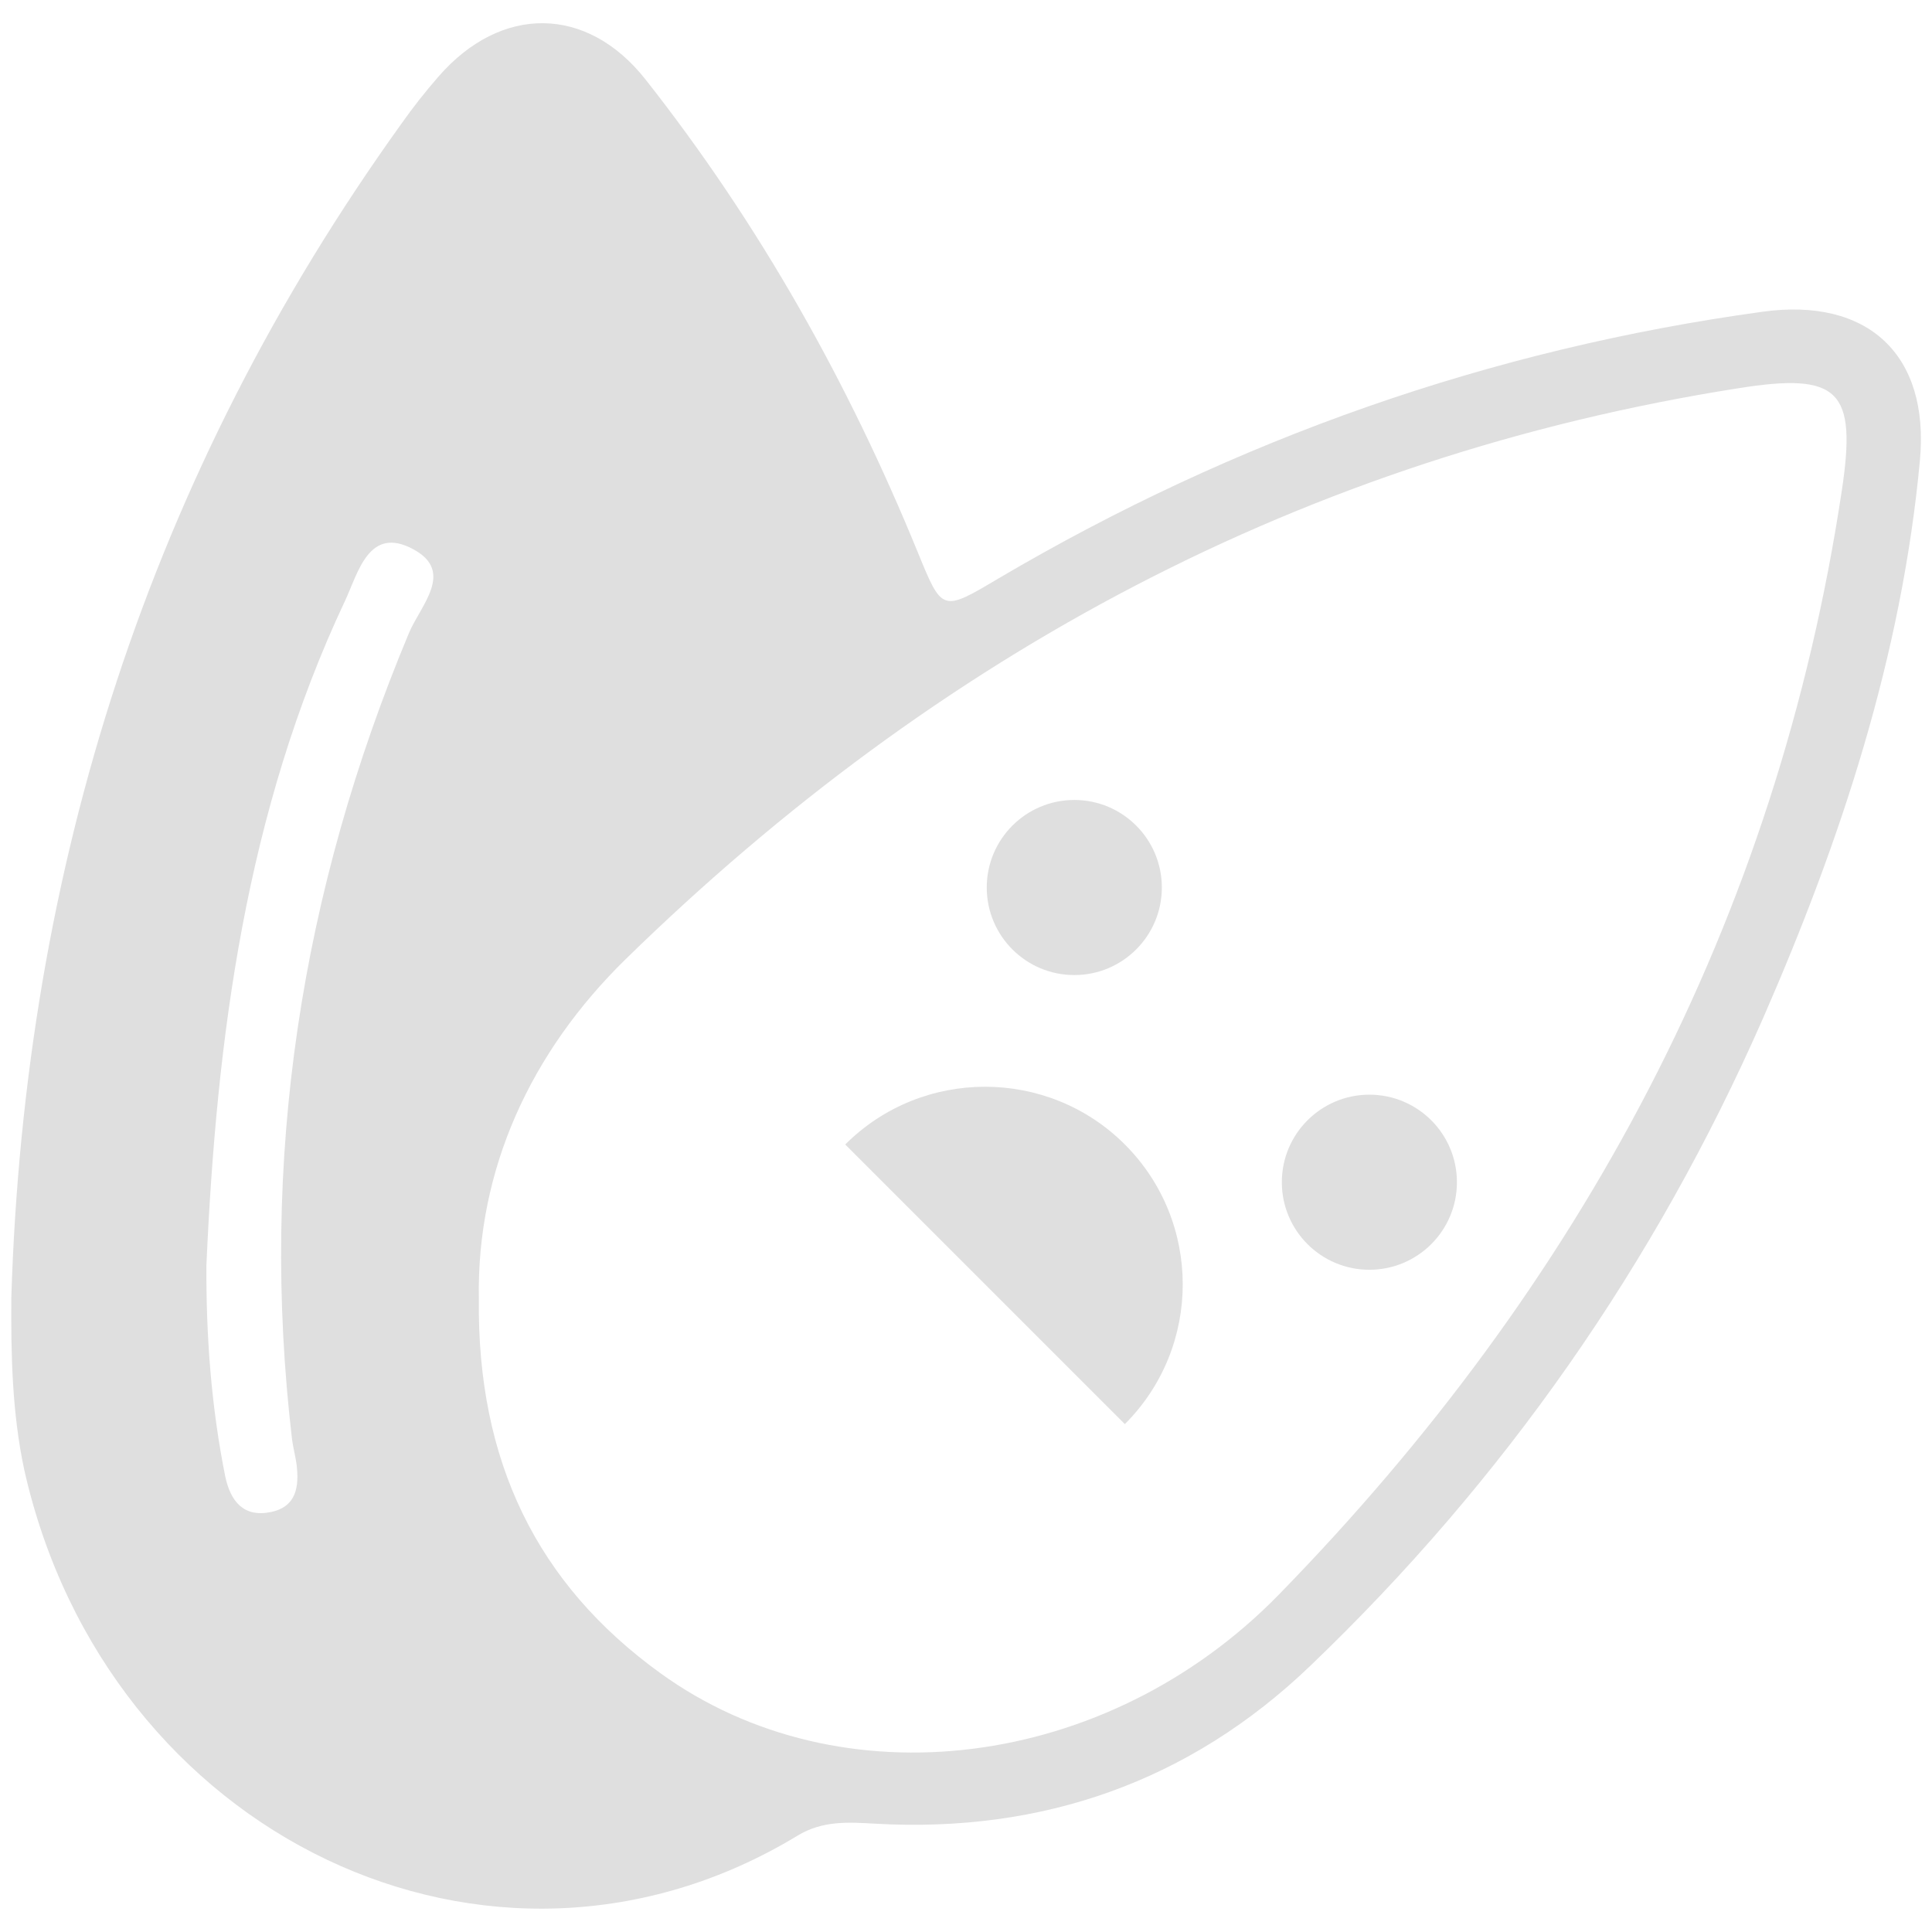
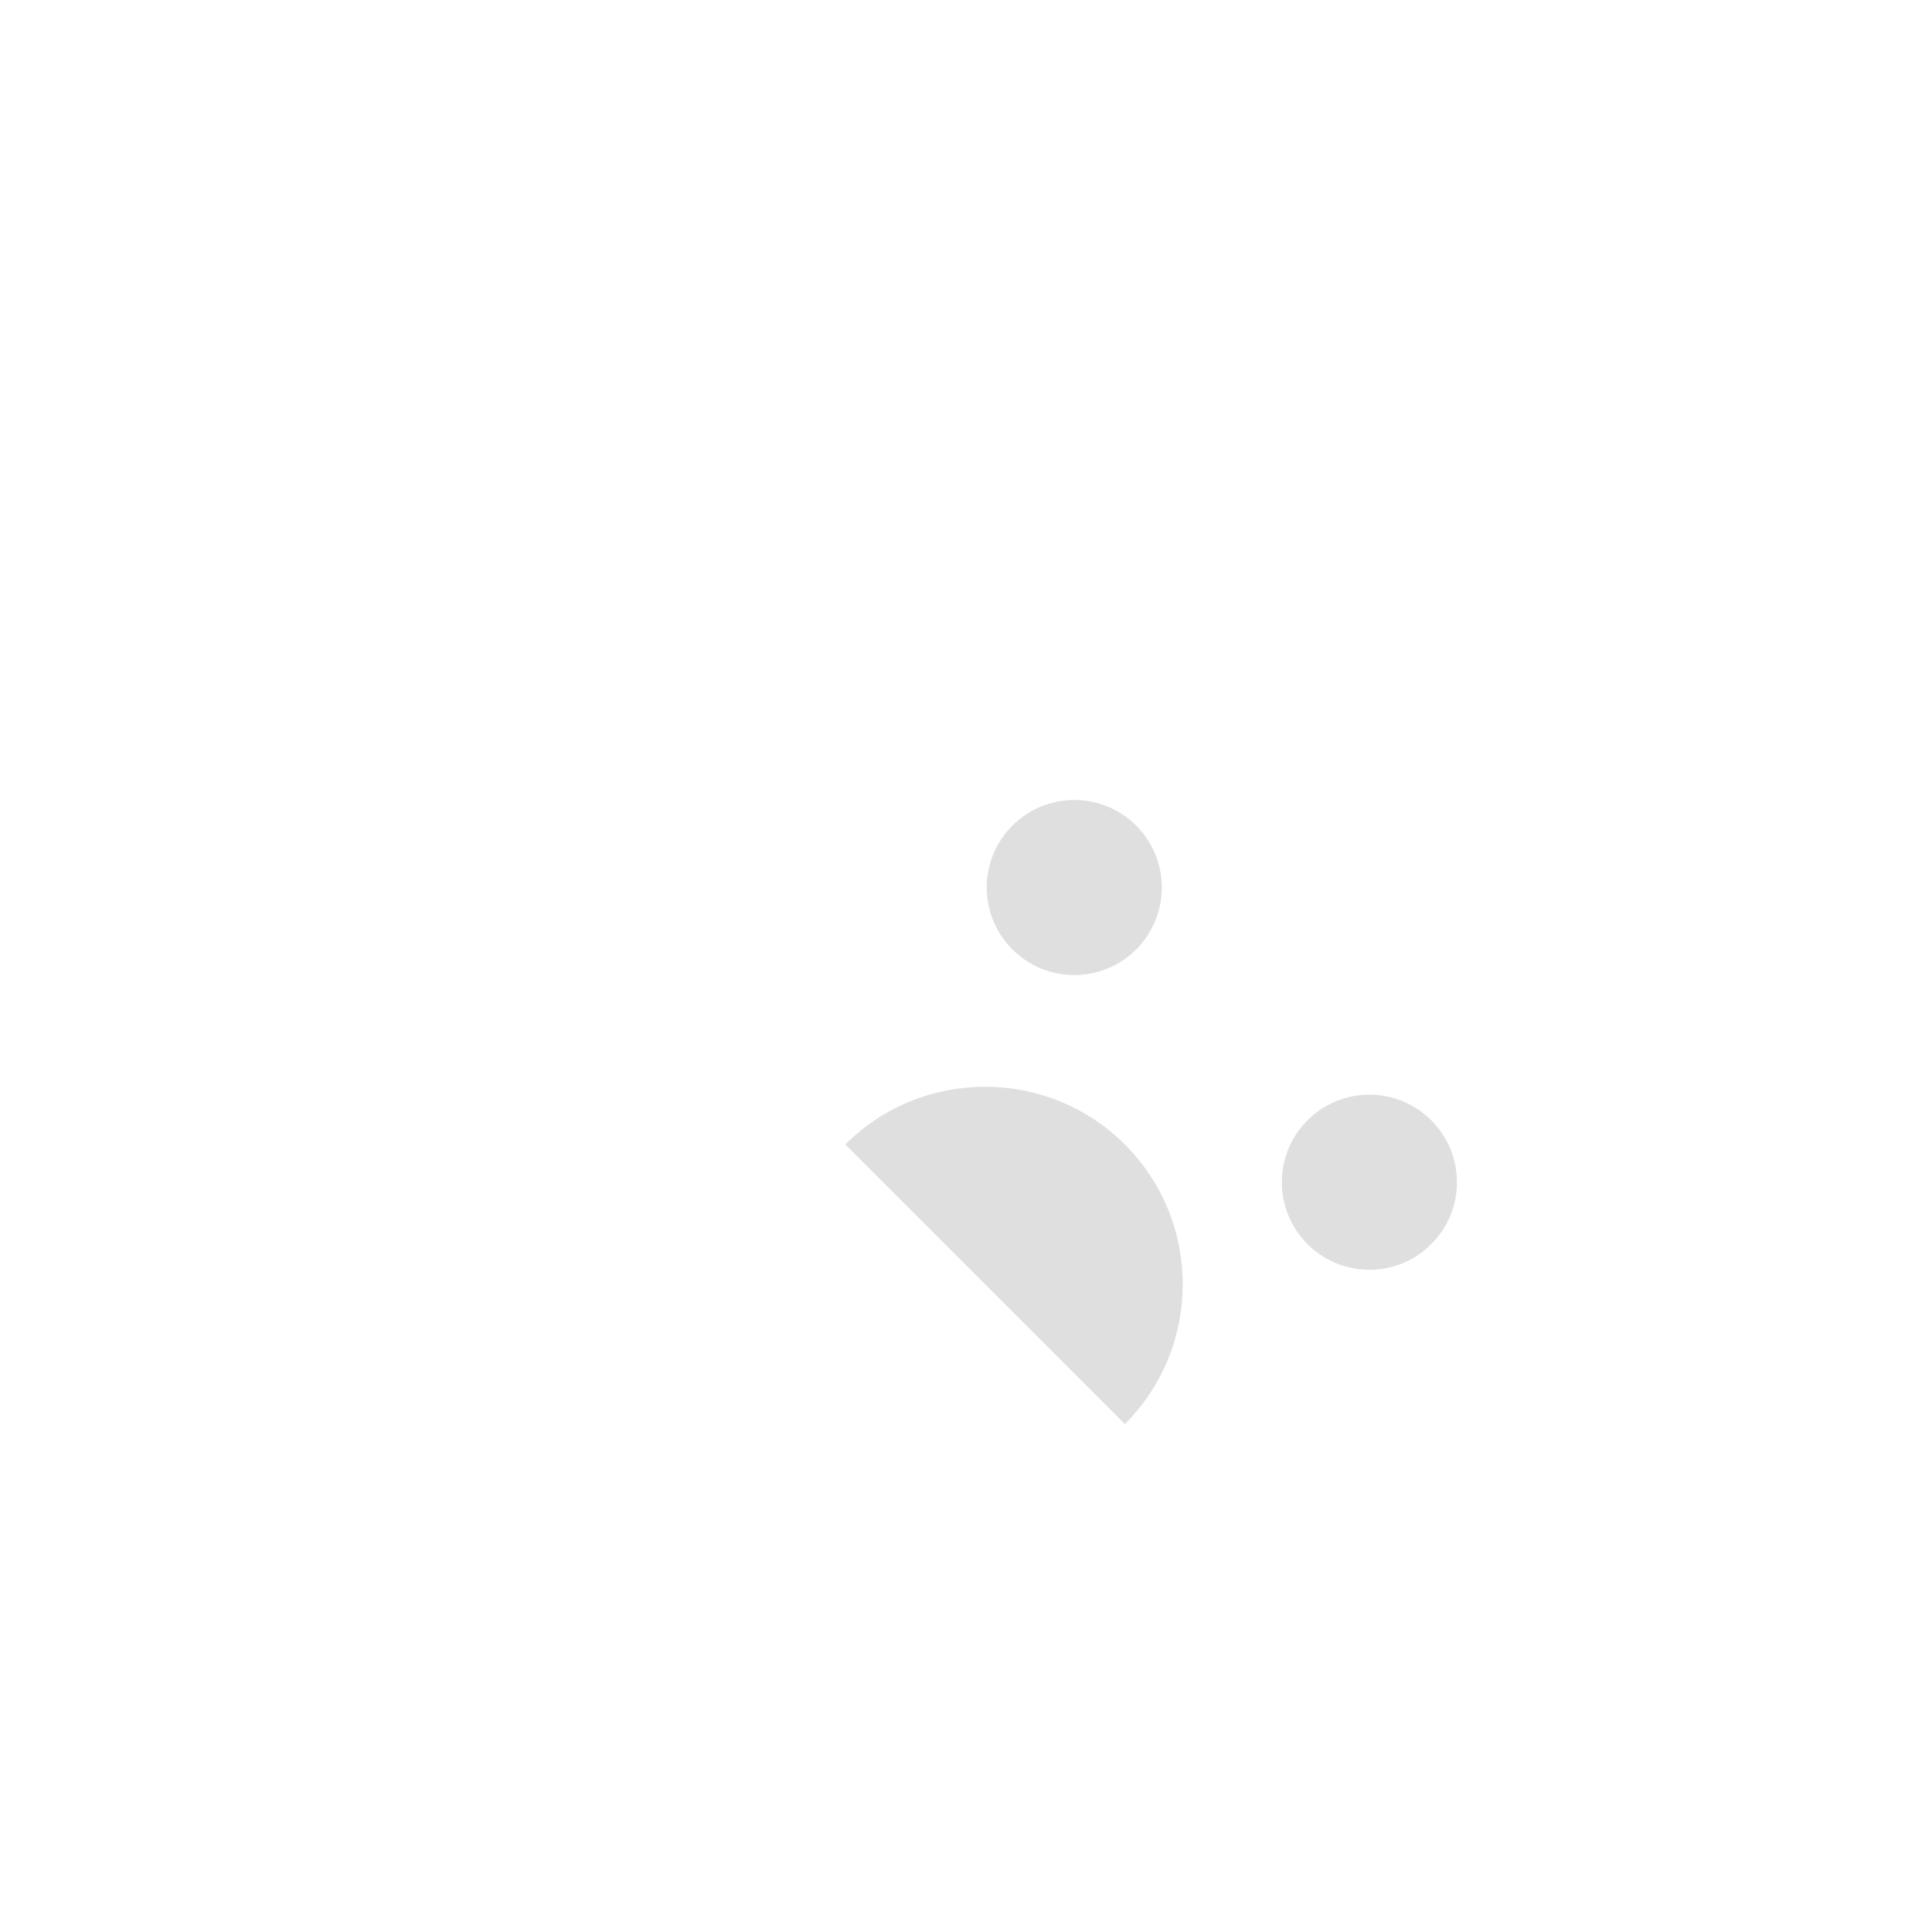
<svg xmlns="http://www.w3.org/2000/svg" version="1.1" id="Layer_1" x="0px" y="0px" viewBox="0 0 512 512" style="enable-background:new 0 0 512 512;" xml:space="preserve">
  <style type="text/css">
	.st0{fill:none;}
	.st1{fill:#DFDFDF;}
	.st2{fill-rule:evenodd;clip-rule:evenodd;fill:#DFDFDF;}
</style>
  <g>
    <g>
-       <path class="st0" d="M460.6,102.9C345.8,121,248.4,173.5,165.9,254.1c-25.4,24.8-39.6,56-39,90.1c-0.5,42.9,15.3,75.5,48.1,99.2    c47.7,34.5,118.3,25.9,163.9-20.8c80-82,132-178.4,149.2-292.6C492.1,103.5,487.5,98.6,460.6,102.9z" />
-       <path class="st1" d="M467.2,82.6c-72.2,9.9-139.8,33.7-202.6,70.7c-15,8.9-14.9,8.9-21.4-7c-18.4-45-42-87-72.1-125.2    c-15.6-19.8-38.4-19.8-54.9-0.8c-3.5,4-6.8,8.2-9.9,12.6C39.6,125.8,6.5,229.9,3,343.9c-0.1,15.2,0.2,30.4,3.4,45.5    c21.8,97.3,123.9,146.2,204.9,97.1c6.7-4.1,13.6-3.6,20.7-3.2c44.3,2.5,83.3-11.2,115.2-41.8c51.3-49.1,91.4-106.5,120-171.6    c20.7-47.3,36.8-96.2,41.6-147.9C511.4,93.9,494.9,78.8,467.2,82.6z M108.4,167.7c-28.7,68.6-39.7,139.8-31,213.8    c0.3,2.2,0.9,4.4,1.2,6.6c0.7,5.8,0,11.2-6.8,12.6c-7.2,1.5-10.7-2.8-12.1-9.4c-3.7-18.4-5.1-37.1-5-56    c2.7-60.6,10.5-120.3,36.7-176c3.5-7.4,6.3-20.2,18.2-13.7C120.5,151.5,111.5,160.4,108.4,167.7z M488.1,130    c-17.2,114.2-69.2,210.6-149.2,292.6c-45.6,46.7-116.2,55.3-163.9,20.8c-32.8-23.7-48.6-56.3-48.1-99.2    c-0.6-34.1,13.6-65.3,39-90.1c82.5-80.6,179.9-133.1,294.7-151.2C487.5,98.6,492.1,103.5,488.1,130z" />
+       <path class="st0" d="M460.6,102.9C345.8,121,248.4,173.5,165.9,254.1c-25.4,24.8-39.6,56-39,90.1c47.7,34.5,118.3,25.9,163.9-20.8c80-82,132-178.4,149.2-292.6C492.1,103.5,487.5,98.6,460.6,102.9z" />
    </g>
    <g>
      <g>
        <circle class="st2" cx="362.9" cy="313.3" r="23.2" />
        <circle class="st2" cx="284.7" cy="235.2" r="23.2" />
      </g>
      <path class="st2" d="M298.1,377.4c20.5-20.5,20.4-53.7,0-74.1s-53.7-20.4-74.1,0L298.1,377.4z" />
    </g>
  </g>
</svg>